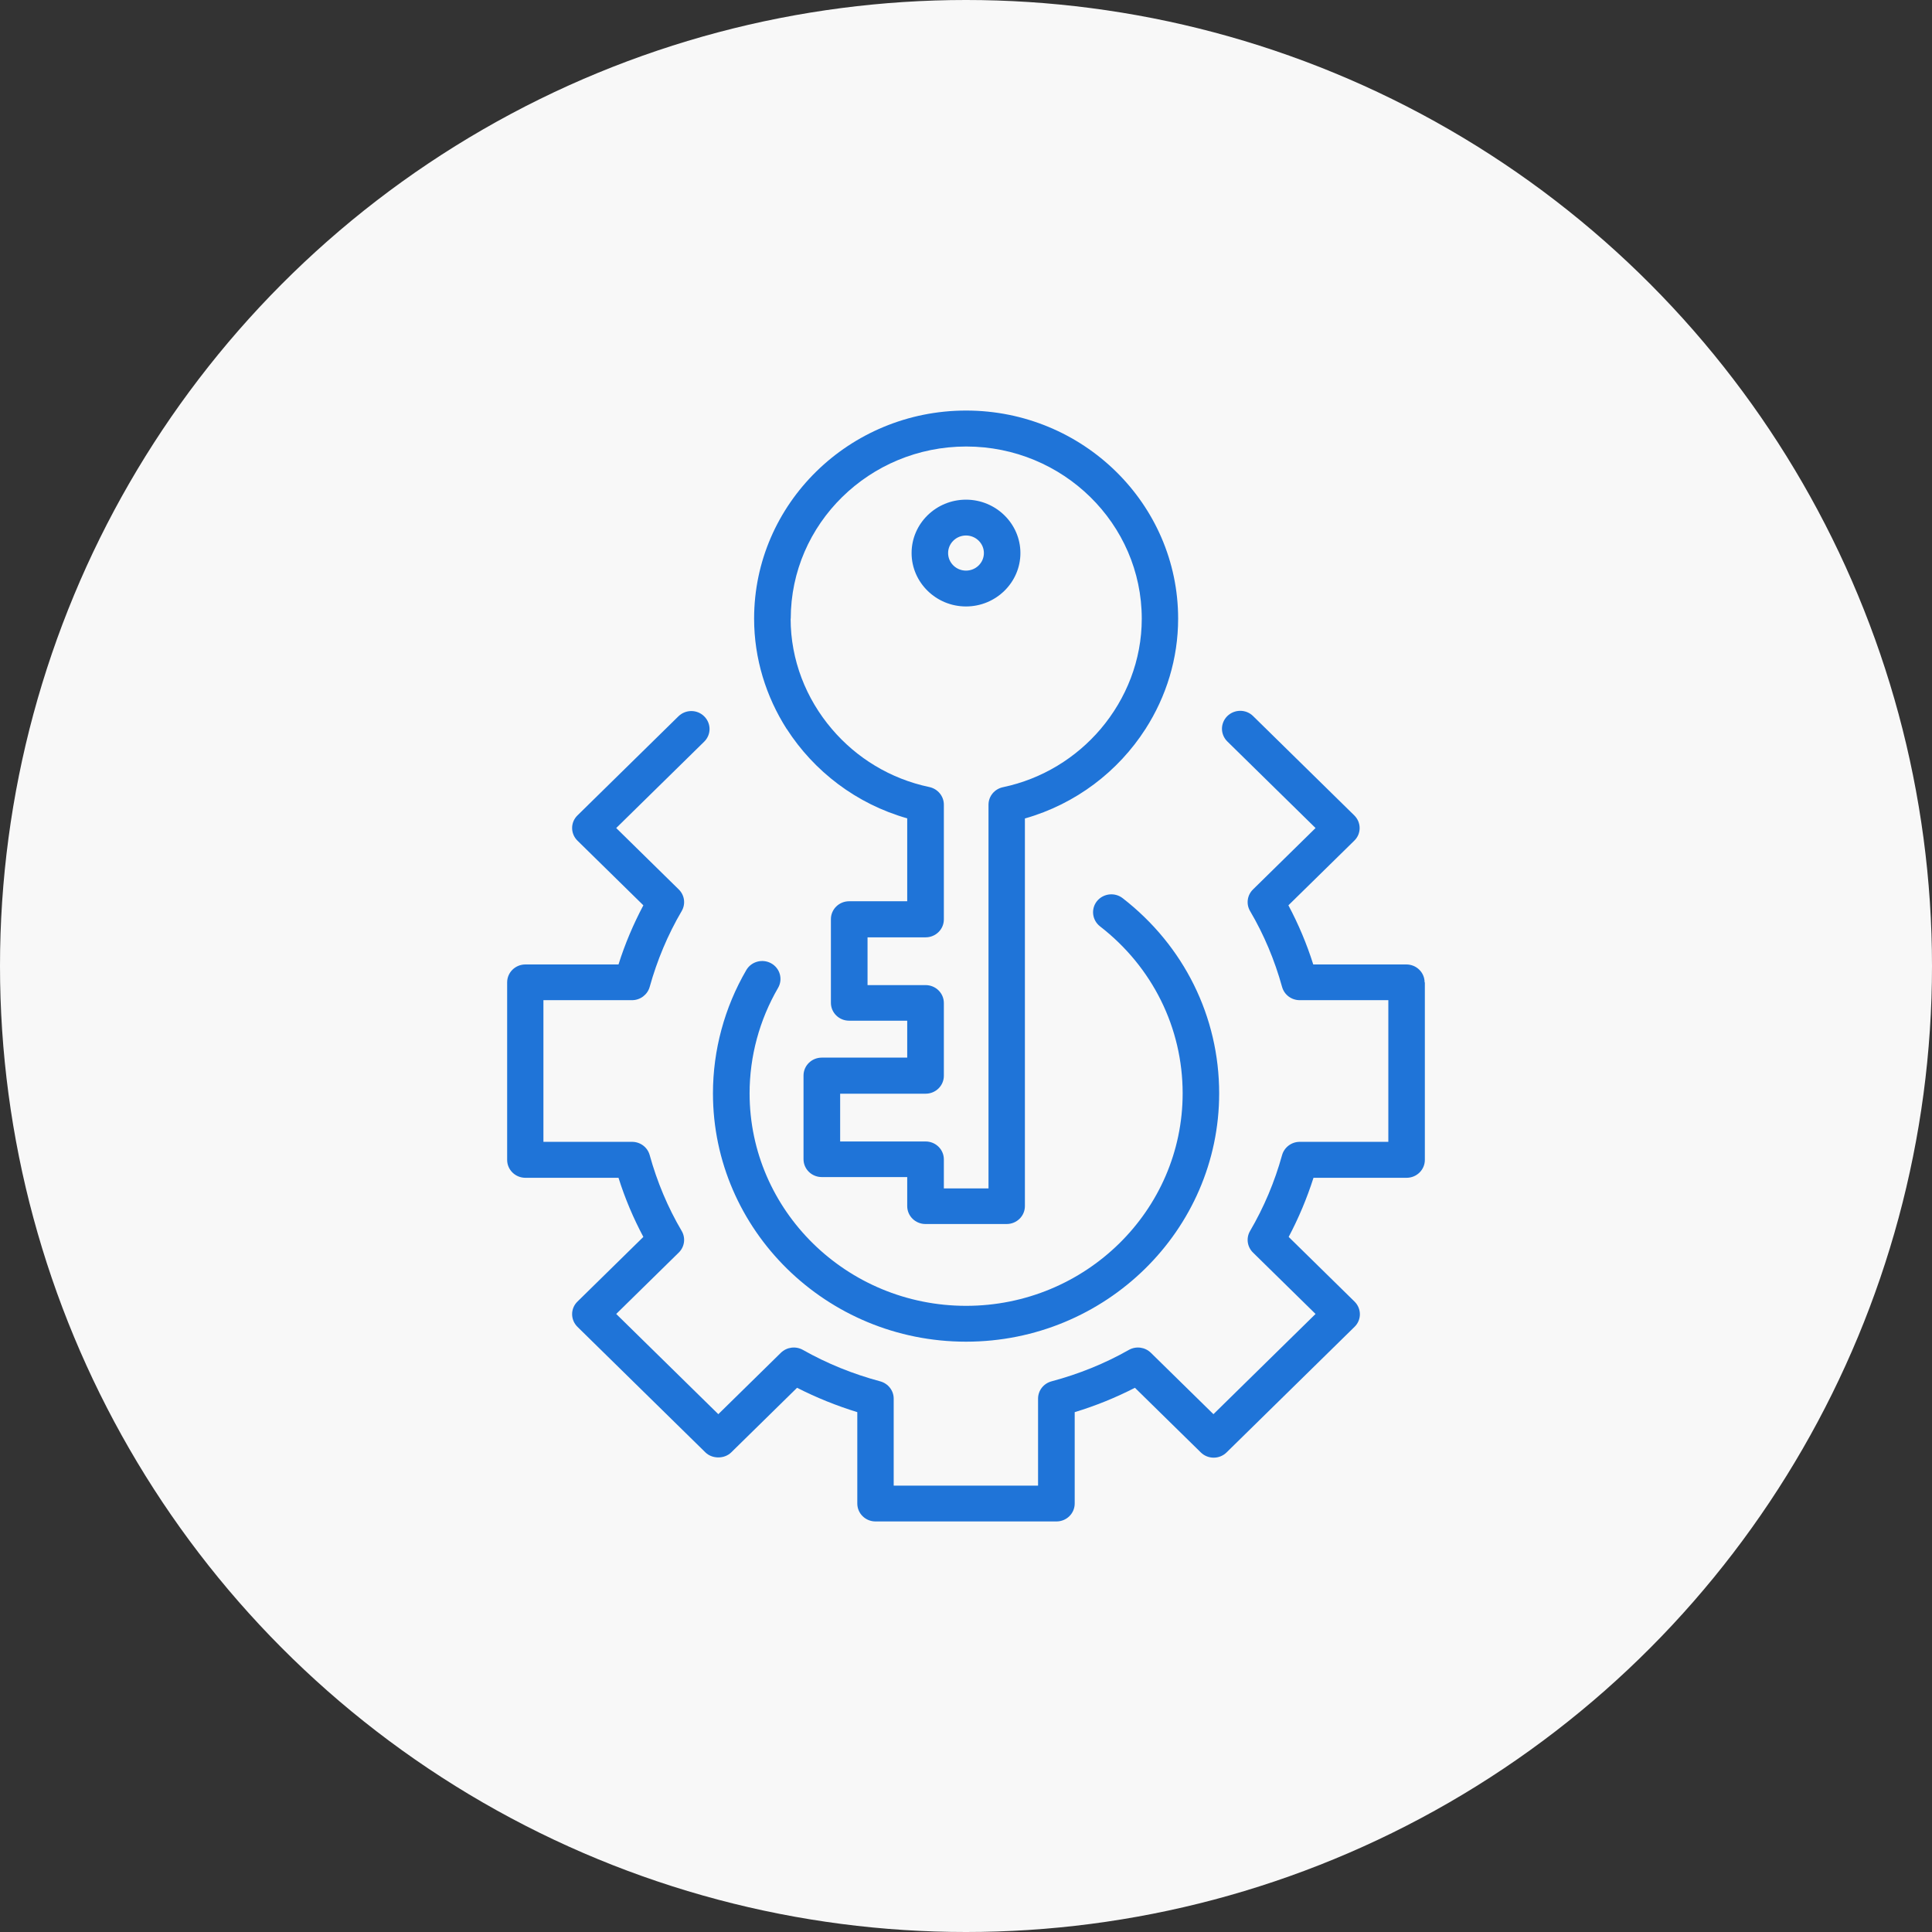
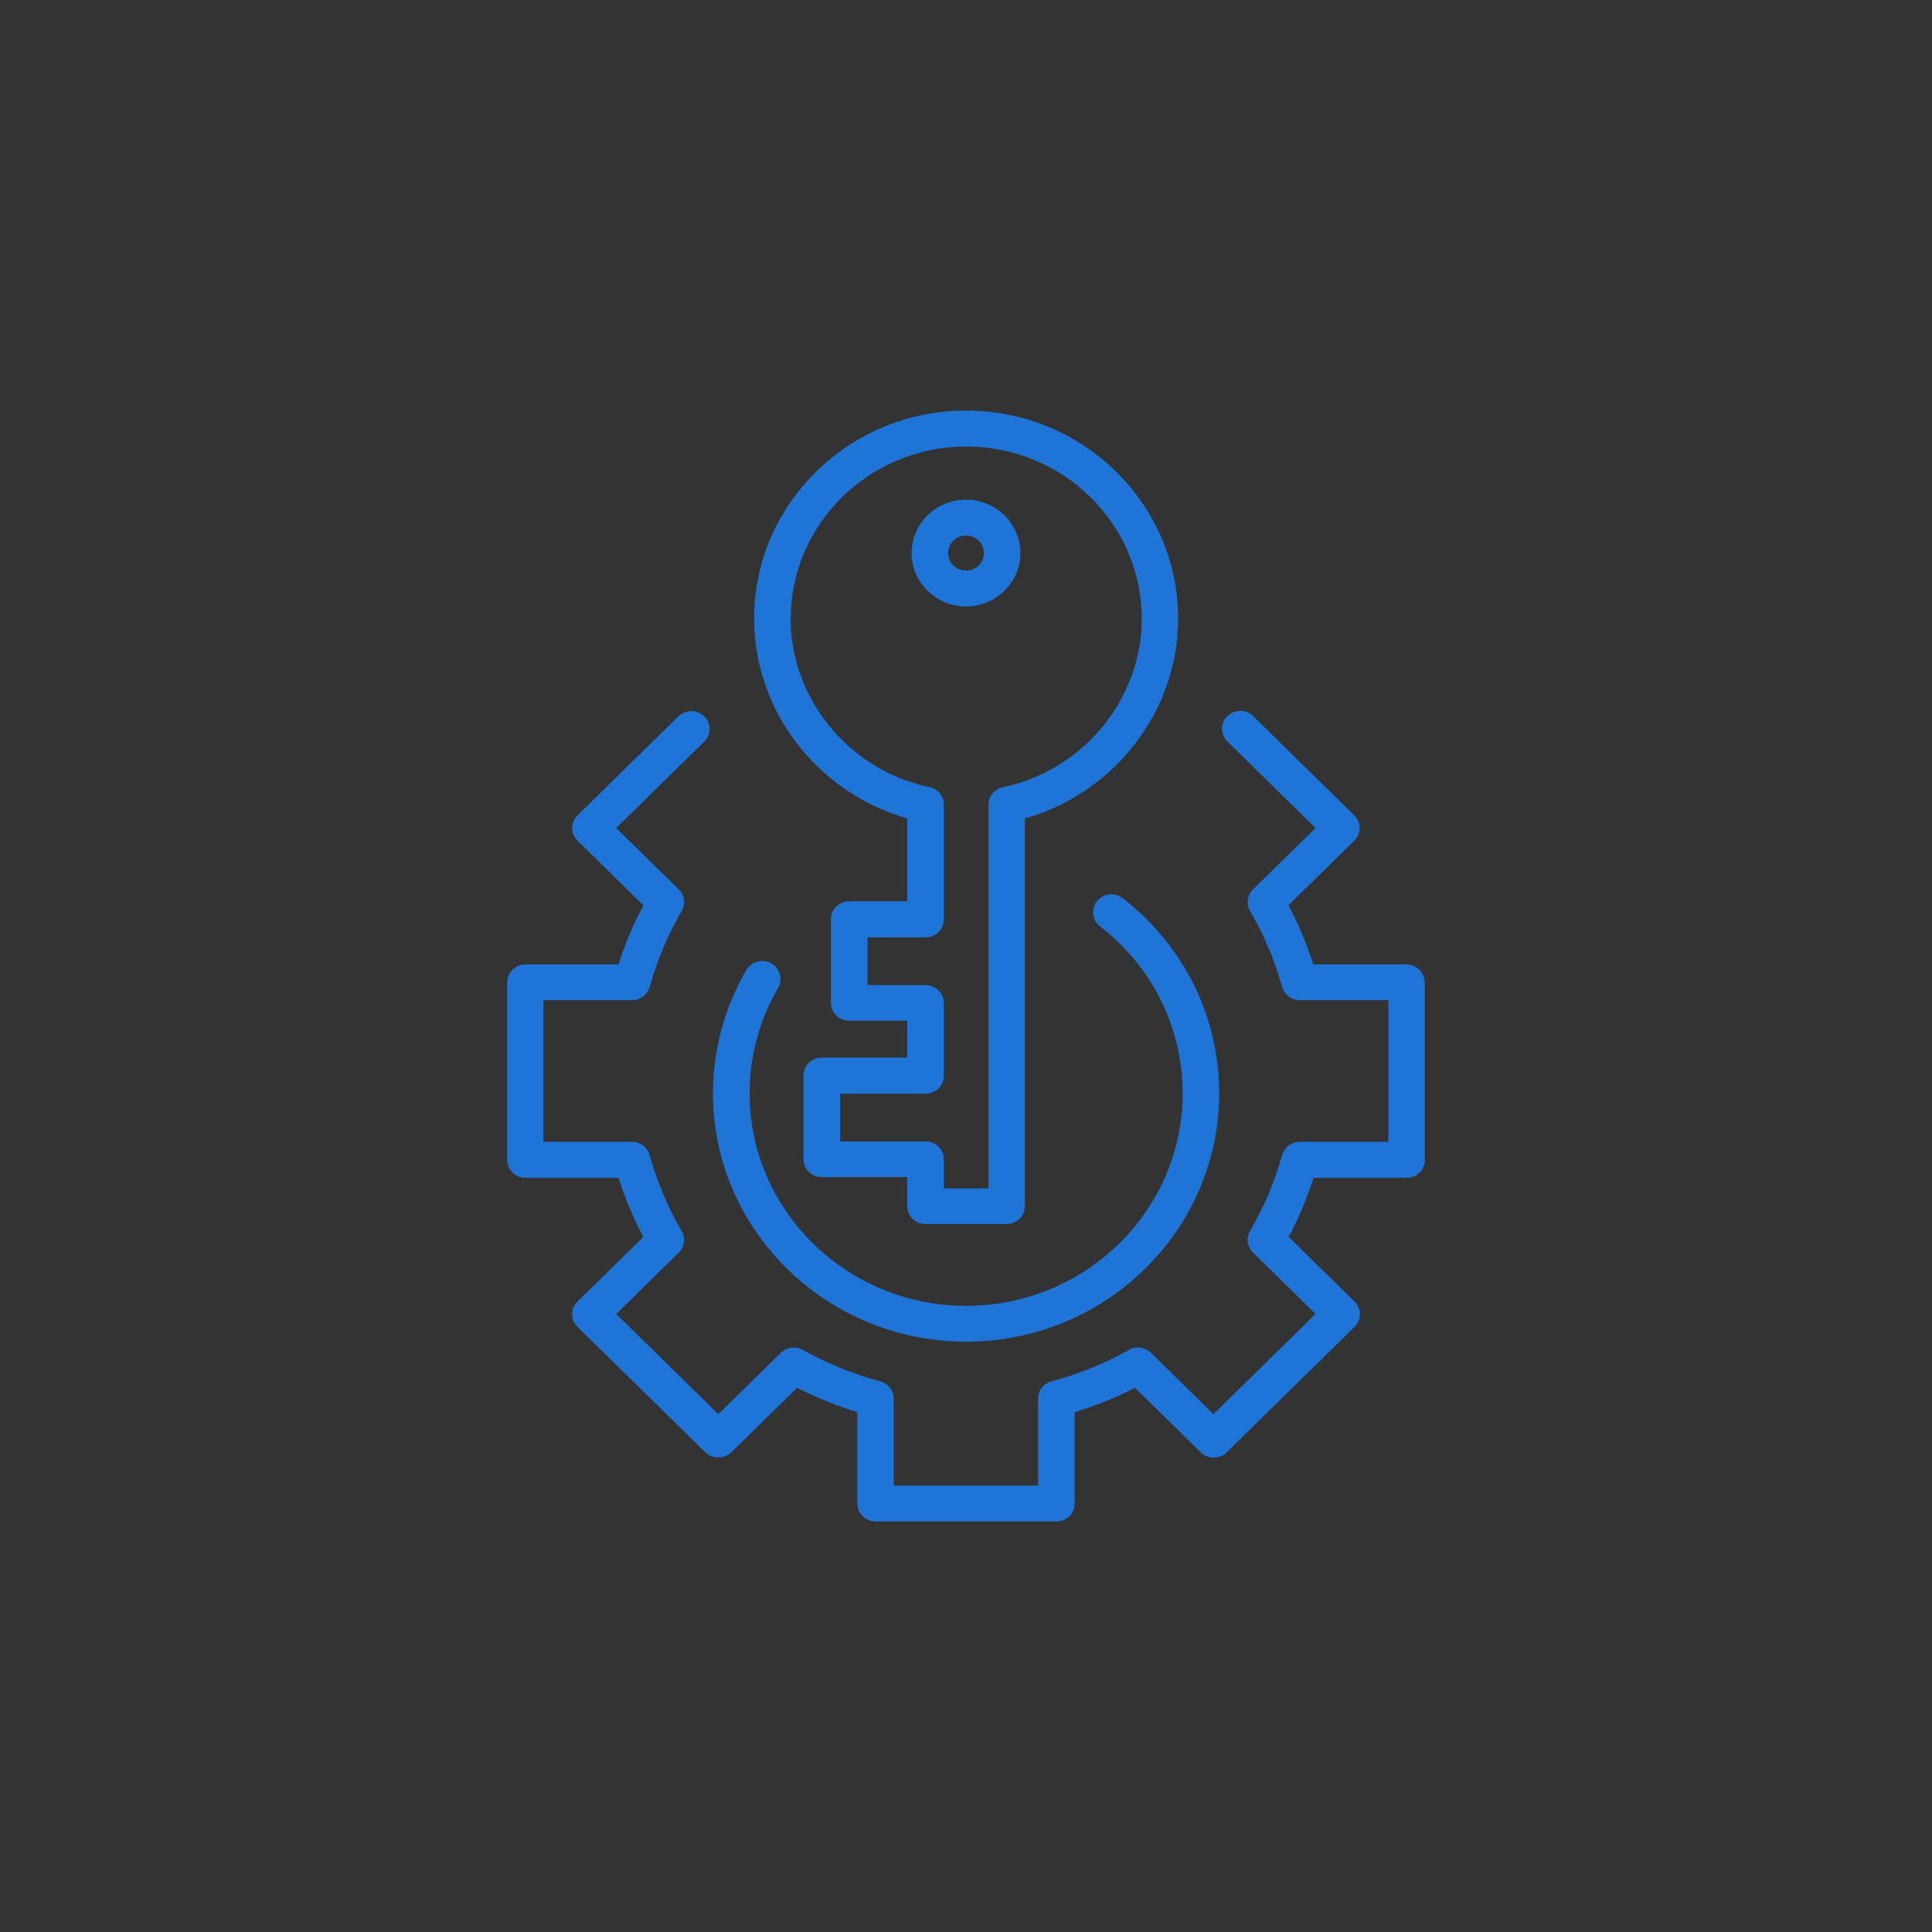
<svg xmlns="http://www.w3.org/2000/svg" width="80" height="80" viewBox="0 0 80 80" fill="none">
  <rect x="0" y="0" width="80" height="80" fill="#333333" stroke="none" />
-   <circle cx="40" cy="40" r="40" fill="#F8F8F8" />
  <path d="M59 40.678V48.028C59 48.438 58.662 48.77 58.244 48.77H54.389C54.117 49.62 53.774 50.437 53.361 51.218L56.087 53.894C56.384 54.186 56.384 54.656 56.087 54.943L50.79 60.141C50.649 60.28 50.458 60.359 50.256 60.359C50.054 60.359 49.863 60.28 49.722 60.141L46.995 57.465C46.204 57.871 45.367 58.212 44.501 58.474V62.258C44.501 62.669 44.163 63 43.745 63H36.255C35.837 63 35.499 62.669 35.499 62.258V58.474C34.633 58.207 33.801 57.871 33.005 57.465L30.278 60.141C29.996 60.418 29.492 60.418 29.21 60.141L23.913 54.943C23.616 54.651 23.616 54.181 23.913 53.894L26.64 51.218C26.226 50.441 25.878 49.62 25.611 48.77H21.756C21.338 48.77 21 48.438 21 48.028V40.678C21 40.267 21.338 39.936 21.756 39.936H25.611C25.878 39.085 26.226 38.269 26.64 37.487L23.913 34.811C23.616 34.52 23.616 34.05 23.913 33.763L28.091 29.662C28.388 29.37 28.867 29.37 29.159 29.662C29.306 29.806 29.381 29.999 29.381 30.187C29.381 30.375 29.306 30.567 29.159 30.711L25.516 34.287L28.106 36.83C28.348 37.067 28.398 37.433 28.227 37.725C27.652 38.704 27.209 39.763 26.902 40.866C26.811 41.187 26.514 41.415 26.171 41.415H22.502V47.281H26.171C26.514 47.281 26.811 47.503 26.902 47.83C27.209 48.938 27.652 49.996 28.227 50.971C28.398 51.263 28.348 51.629 28.106 51.866L25.516 54.408L29.744 58.558L32.334 56.016C32.576 55.779 32.949 55.729 33.247 55.897C34.245 56.461 35.318 56.896 36.447 57.198C36.775 57.287 37.006 57.579 37.006 57.915V61.516H42.984V57.915C42.984 57.579 43.21 57.287 43.543 57.198C44.672 56.896 45.75 56.461 46.743 55.897C47.041 55.729 47.413 55.779 47.655 56.016L50.246 58.558L54.474 54.408L51.884 51.866C51.642 51.629 51.592 51.263 51.763 50.971C52.337 49.991 52.781 48.938 53.088 47.83C53.179 47.508 53.476 47.281 53.819 47.281H57.488V41.415H53.819C53.476 41.415 53.179 41.192 53.088 40.866C52.781 39.758 52.337 38.699 51.763 37.725C51.592 37.433 51.642 37.067 51.884 36.83L54.474 34.287L50.82 30.701C50.674 30.558 50.599 30.365 50.599 30.177C50.599 29.989 50.674 29.796 50.82 29.652C51.118 29.361 51.597 29.361 51.889 29.652L56.077 33.763C56.374 34.055 56.374 34.525 56.077 34.811L53.35 37.487C53.764 38.264 54.111 39.085 54.379 39.936H58.234C58.652 39.936 58.99 40.267 58.99 40.678H59ZM37.747 22.901C37.747 21.679 38.76 20.69 40 20.69C41.24 20.69 42.253 21.684 42.253 22.901C42.253 24.118 41.24 25.112 40 25.112C38.76 25.112 37.747 24.118 37.747 22.901ZM39.259 22.901C39.259 23.302 39.592 23.628 40 23.628C40.408 23.628 40.741 23.302 40.741 22.901C40.741 22.5 40.408 22.174 40 22.174C39.592 22.174 39.259 22.5 39.259 22.901ZM32.576 30.187C31.72 28.846 31.226 27.273 31.226 25.616C31.226 20.863 35.162 17 40.005 17C44.848 17 48.784 20.863 48.784 25.616C48.784 27.273 48.291 28.846 47.434 30.182C46.305 31.943 44.546 33.293 42.439 33.891V49.942C42.439 50.352 42.102 50.684 41.683 50.684H38.322C37.904 50.684 37.566 50.352 37.566 49.942V48.74H34.028C33.61 48.74 33.272 48.409 33.272 47.998V44.536C33.272 44.125 33.61 43.794 34.028 43.794H37.566V42.265H35.162C34.743 42.265 34.406 41.934 34.406 41.523V38.061C34.406 37.651 34.743 37.319 35.162 37.319H37.566V33.886C35.459 33.288 33.705 31.938 32.576 30.182V30.187ZM32.738 25.616C32.738 27.333 33.378 28.935 34.446 30.187C35.459 31.379 36.86 32.249 38.483 32.59C38.831 32.665 39.083 32.967 39.083 33.318V38.071C39.083 38.481 38.745 38.813 38.327 38.813H35.923V40.791H38.327C38.745 40.791 39.083 41.123 39.083 41.533V44.546C39.083 44.956 38.745 45.288 38.327 45.288H34.789V47.266H38.327C38.745 47.266 39.083 47.597 39.083 48.008V49.21H40.932V33.323C40.932 32.971 41.179 32.67 41.532 32.596C43.155 32.254 44.561 31.379 45.574 30.187C46.637 28.935 47.278 27.333 47.278 25.621C47.278 21.689 44.017 18.489 40.01 18.489C36.004 18.489 32.743 21.689 32.743 25.621L32.738 25.616ZM40.005 55.556C45.781 55.556 50.483 50.941 50.483 45.273C50.483 42.102 49.026 39.159 46.486 37.191C46.159 36.938 45.685 36.993 45.423 37.314C45.166 37.636 45.221 38.101 45.549 38.358C47.721 40.04 48.971 42.562 48.971 45.273C48.971 50.125 44.949 54.072 40.005 54.072C35.061 54.072 31.039 50.125 31.039 45.273C31.039 43.739 31.448 42.231 32.219 40.905C32.425 40.549 32.299 40.094 31.936 39.891C31.573 39.688 31.11 39.812 30.903 40.168C30.001 41.716 29.522 43.482 29.522 45.273C29.522 50.941 34.224 55.556 40 55.556H40.005Z" fill="#1F74D8" />
</svg>